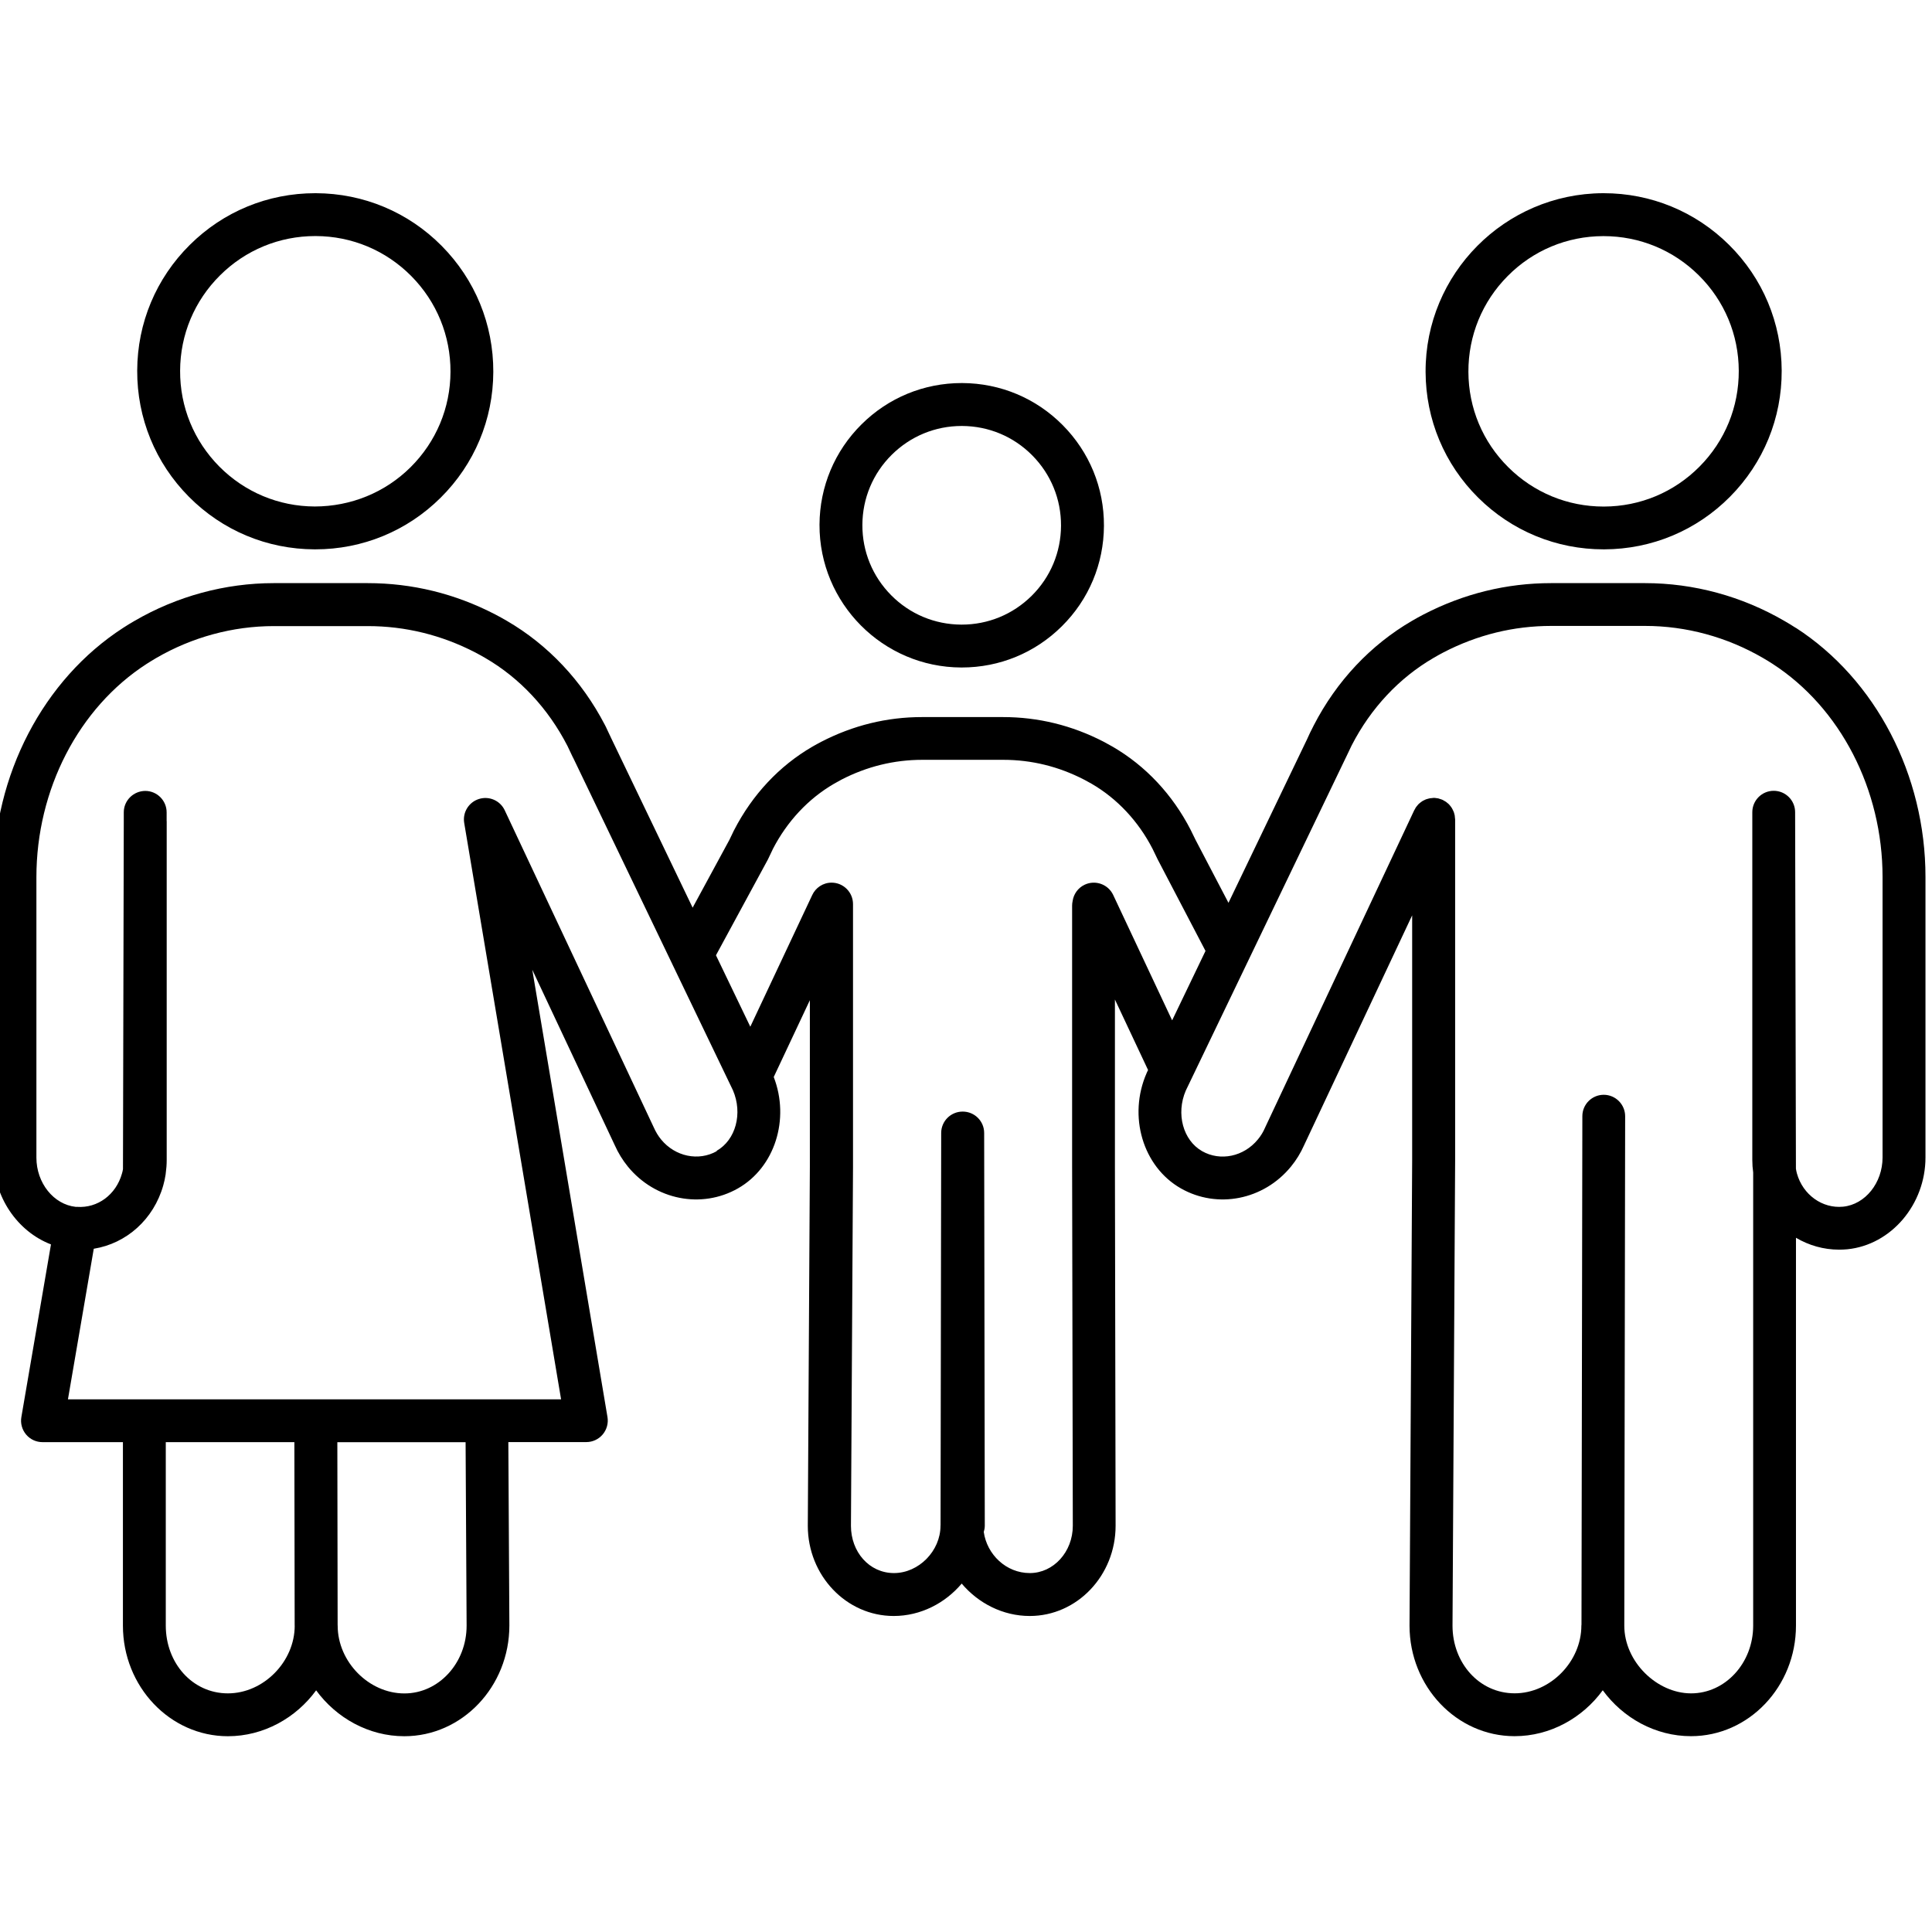
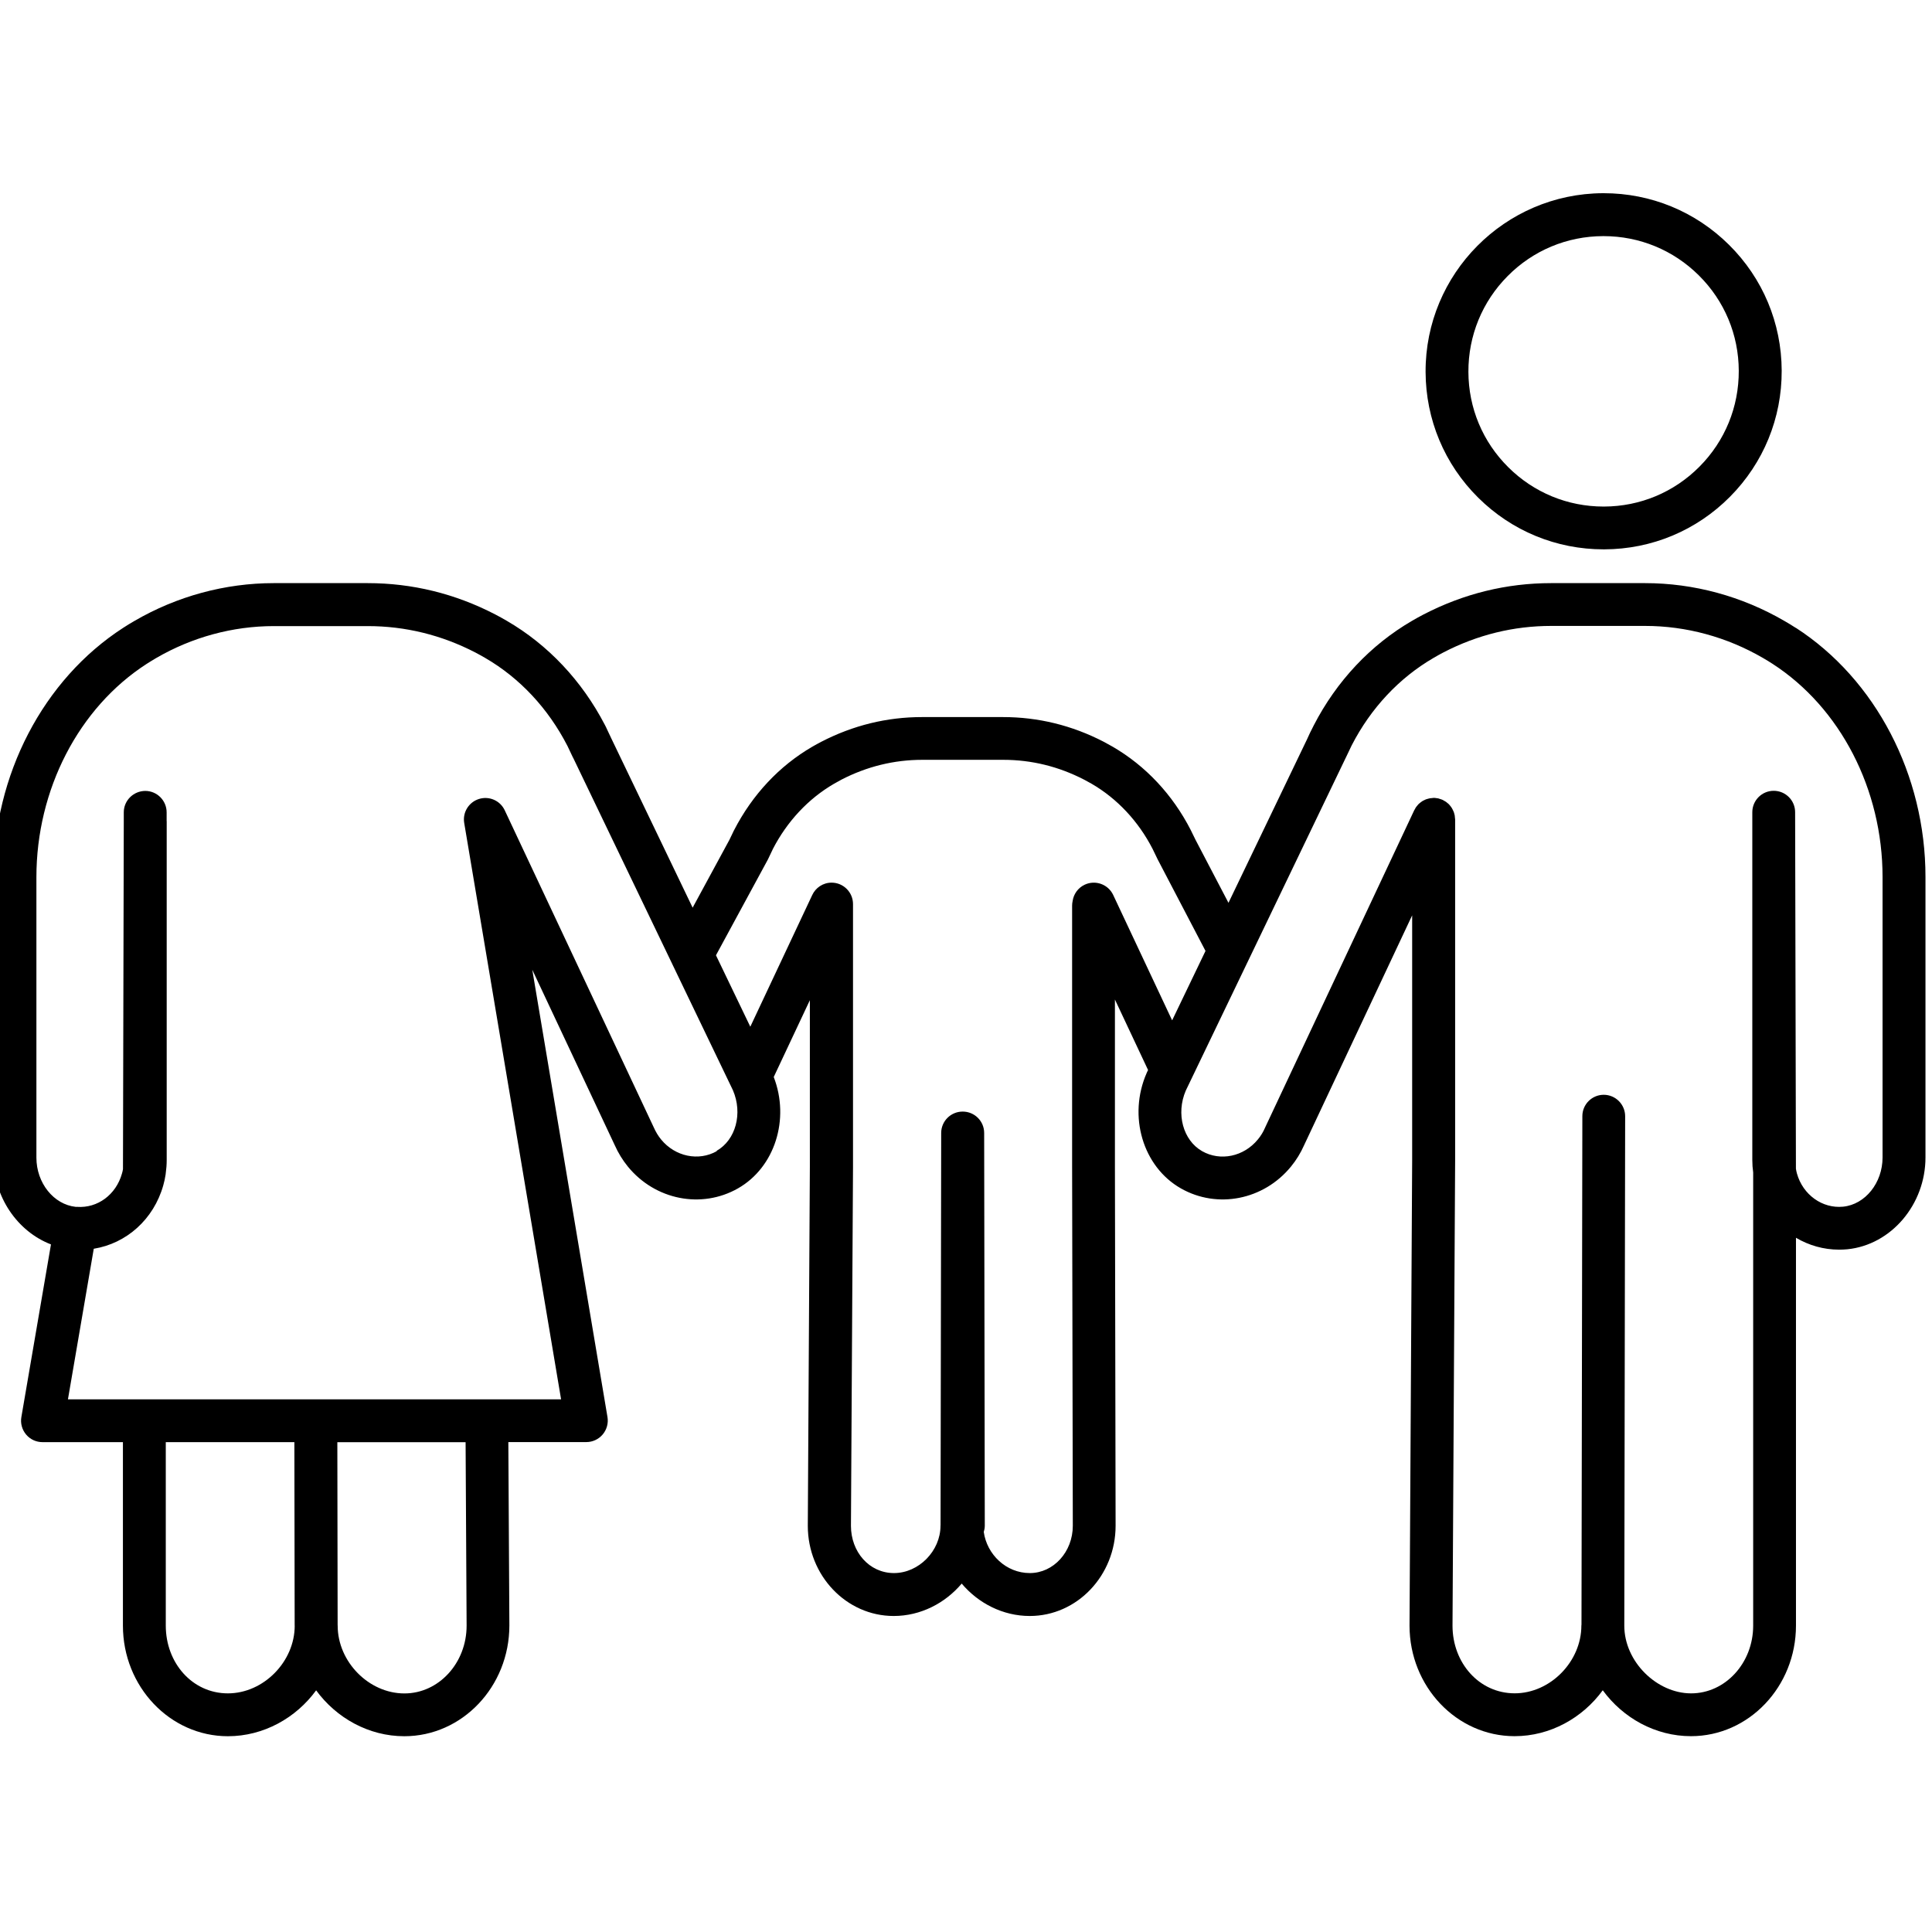
<svg xmlns="http://www.w3.org/2000/svg" width="120" height="120" viewBox="0 0 120 120" fill="none">
  <g clip-path="url(#clip0_206_5136)">
    <path d="M111.533 38.995C111.303 38.846 111.068 38.703 110.834 38.569C108.193 37.032 105.201 36.219 102.177 36.219H96.348C93.579 36.219 90.917 36.872 88.422 38.164C88.177 38.292 87.939 38.423 87.701 38.562C85.127 40.059 83.015 42.306 81.596 45.061C81.588 45.075 81.581 45.089 81.574 45.107C81.432 45.377 81.301 45.65 81.184 45.916L76.303 56.076L74.255 52.16L73.953 51.543C72.828 49.352 71.156 47.567 69.108 46.378C68.923 46.271 68.735 46.169 68.547 46.069C66.584 45.054 64.483 44.539 62.3 44.539H61.771C61.771 44.539 61.764 44.539 61.76 44.539H57.266C55.083 44.539 52.982 45.054 51.012 46.073C50.82 46.172 50.632 46.275 50.444 46.385C48.406 47.571 46.734 49.352 45.595 51.564V51.571C45.595 51.571 45.588 51.578 45.584 51.582L45.57 51.61C45.57 51.61 45.559 51.635 45.552 51.649L45.471 51.819L45.332 52.107C45.332 52.107 45.318 52.139 45.311 52.153L43.021 56.377L37.942 45.806C37.942 45.806 37.942 45.799 37.938 45.796C37.885 45.679 37.825 45.558 37.768 45.437L37.676 45.242C37.676 45.242 37.676 45.235 37.672 45.231C37.665 45.217 37.658 45.203 37.651 45.185L37.619 45.121C37.601 45.086 37.583 45.05 37.566 45.018C36.142 42.282 34.041 40.049 31.481 38.562C31.244 38.423 31.006 38.292 30.754 38.16C28.269 36.872 25.603 36.219 22.834 36.219H17.006C13.982 36.219 10.989 37.032 8.355 38.565C8.114 38.703 7.88 38.846 7.652 38.995C2.683 42.207 -0.405 48.139 -0.405 54.478V71.897C-0.405 74.346 1.086 76.493 3.166 77.292L1.327 88.019C1.26 88.406 1.37 88.803 1.622 89.102C1.874 89.403 2.246 89.574 2.64 89.574H7.635V100.972C7.635 104.759 10.56 107.84 14.155 107.84C16.374 107.84 18.387 106.704 19.636 104.99C20.889 106.704 22.898 107.84 25.113 107.84C28.709 107.84 31.638 104.759 31.638 100.961C31.638 100.961 31.606 95.644 31.574 89.57H36.419C36.809 89.57 37.182 89.396 37.434 89.098C37.686 88.8 37.796 88.402 37.732 88.019L33.061 60.232L38.18 71.123C38.396 71.609 38.673 72.06 39 72.461C40.696 74.534 43.572 75.102 45.836 73.813C48.129 72.507 49.07 69.511 48.058 66.895L50.302 62.124V72.472C50.302 72.794 50.178 94.543 50.174 94.77C50.174 97.859 52.566 100.372 55.509 100.372C57.177 100.372 58.704 99.58 59.733 98.359C60.763 99.58 62.289 100.372 63.961 100.372C66.9 100.372 69.292 97.859 69.292 94.767L69.25 72.472V62.082L71.309 66.462L71.238 66.607C71.238 66.607 71.224 66.636 71.22 66.65C70.049 69.323 70.982 72.468 73.346 73.813C75.611 75.102 78.486 74.534 80.183 72.461C80.513 72.06 80.786 71.612 80.999 71.133L87.712 56.853V72.049C87.712 72.457 87.548 100.677 87.548 100.968C87.548 104.756 90.473 107.837 94.073 107.837C96.291 107.837 98.3 106.701 99.55 104.986C100.803 106.701 102.812 107.837 105.03 107.837C108.626 107.837 111.551 104.756 111.551 100.968V76.88C112.35 77.352 113.266 77.618 114.228 77.618C114.398 77.618 114.572 77.611 114.746 77.594C117.465 77.32 119.595 74.814 119.595 71.889V54.471C119.595 48.135 116.507 42.2 111.537 38.991L111.533 38.995ZM18.305 100.972C18.305 103.212 16.367 105.178 14.155 105.178C11.944 105.178 10.297 103.29 10.297 100.972V89.574H18.284L18.302 100.95C18.302 100.95 18.302 100.965 18.302 100.975L18.305 100.972ZM25.117 105.182C22.909 105.182 20.974 103.215 20.974 100.975C20.974 100.958 20.971 100.943 20.971 100.929L20.953 89.577H28.919C28.951 95.654 28.982 100.979 28.982 100.975C28.982 103.297 27.25 105.182 25.12 105.182H25.117ZM44.523 71.499C43.391 72.141 41.935 71.84 41.062 70.775C40.884 70.558 40.735 70.313 40.604 70.019L31.35 50.329C31.066 49.725 30.384 49.427 29.749 49.626C29.114 49.825 28.723 50.46 28.833 51.117L34.85 86.915H4.22L5.824 77.562C7.851 77.235 9.544 75.741 10.141 73.625C10.201 73.419 10.247 73.199 10.286 72.954C10.286 72.933 10.293 72.912 10.293 72.89C10.332 72.61 10.354 72.333 10.354 72.06V51.024C10.354 51.024 10.35 50.992 10.35 50.975V50.464C10.354 49.729 9.761 49.129 9.026 49.125C8.291 49.129 7.692 49.715 7.688 50.449V51.039C7.688 51.039 7.688 51.046 7.688 51.049C7.688 51.056 7.688 51.067 7.688 51.074L7.638 72.621C7.621 72.724 7.599 72.816 7.574 72.897C7.205 74.204 6.062 75.052 4.784 74.96C4.767 74.96 4.749 74.96 4.731 74.96H4.703C3.333 74.814 2.261 73.476 2.261 71.904V54.485C2.261 49.04 4.884 43.964 9.104 41.238C9.296 41.114 9.491 40.997 9.694 40.876C11.926 39.577 14.457 38.888 17.009 38.888H22.838C25.177 38.888 27.428 39.442 29.526 40.528C29.735 40.638 29.941 40.752 30.147 40.872C32.284 42.115 34.044 43.996 35.244 46.328L35.272 46.385C35.272 46.385 35.279 46.403 35.283 46.41L35.581 47.038C35.581 47.038 35.592 47.056 35.599 47.066L41.754 59.874C41.754 59.874 41.765 59.899 41.772 59.913L45.524 67.719C46.142 69.156 45.701 70.803 44.509 71.481L44.523 71.499ZM72.799 63.367L69.143 55.589C68.831 54.925 68.039 54.638 67.372 54.95C66.95 55.149 66.683 55.54 66.623 55.965C66.602 56.058 66.591 56.15 66.591 56.249V72.472L66.634 94.767C66.634 96.389 65.438 97.706 63.964 97.706C62.491 97.706 61.302 96.552 61.103 95.154C61.142 95.03 61.167 94.902 61.167 94.763L61.128 70.37C61.128 69.635 60.532 69.043 59.797 69.043C59.797 69.043 59.797 69.043 59.794 69.043C59.79 69.043 59.794 69.043 59.79 69.043C59.055 69.043 58.459 69.639 58.459 70.37L58.42 94.717C58.42 94.717 58.416 94.749 58.416 94.767C58.416 96.332 57.067 97.706 55.527 97.706C53.986 97.706 52.854 96.389 52.854 94.774C52.858 93.876 52.982 72.791 52.982 72.468V56.154C52.982 55.419 52.385 54.823 51.651 54.823C51.115 54.823 50.657 55.142 50.447 55.596L50.444 55.607C50.437 55.621 50.429 55.635 50.422 55.65L46.603 63.771L44.47 59.334L47.693 53.389C47.711 53.356 47.728 53.321 47.742 53.286L47.966 52.817C47.966 52.817 47.98 52.792 47.984 52.778L47.994 52.753C48.885 51.021 50.202 49.612 51.8 48.682C51.956 48.593 52.108 48.508 52.261 48.426C53.841 47.61 55.53 47.194 57.284 47.194H57.809C57.809 47.194 57.816 47.194 57.82 47.194H62.317C64.071 47.194 65.76 47.61 67.337 48.426C67.496 48.508 67.653 48.596 67.798 48.678C69.395 49.605 70.709 51.014 71.589 52.725L71.884 53.335C71.884 53.335 71.894 53.356 71.901 53.371L74.876 59.064L72.81 63.363L72.799 63.367ZM116.929 71.893C116.929 73.469 115.853 74.811 114.48 74.949C113.188 75.077 111.984 74.211 111.612 72.894C111.583 72.794 111.565 72.692 111.548 72.592L111.498 50.446C111.498 49.711 110.902 49.118 110.167 49.118C109.432 49.118 108.836 49.718 108.839 50.453V50.982C108.839 50.982 108.839 51.007 108.839 51.017V72.053C108.839 72.312 108.857 72.571 108.893 72.826V100.972C108.893 103.293 107.164 105.178 105.038 105.178C102.911 105.178 100.888 103.212 100.888 100.972C100.888 100.972 100.888 100.965 100.888 100.961L100.941 69.334C100.941 68.599 100.348 68.002 99.614 67.999C98.879 67.999 98.283 68.592 98.283 69.326L98.229 100.904C98.229 100.926 98.222 100.947 98.222 100.968C98.222 103.208 96.288 105.175 94.08 105.175C91.872 105.175 90.218 103.286 90.218 100.975C90.225 99.811 90.381 72.507 90.381 72.049V50.889C90.381 50.858 90.374 50.829 90.37 50.801C90.37 50.751 90.363 50.701 90.356 50.652C90.349 50.609 90.335 50.57 90.324 50.528C90.314 50.485 90.303 50.446 90.285 50.407C90.267 50.364 90.25 50.325 90.228 50.286C90.211 50.247 90.189 50.212 90.168 50.176C90.147 50.141 90.118 50.109 90.094 50.073C90.065 50.038 90.04 50.006 90.008 49.97C89.98 49.938 89.948 49.913 89.912 49.885C89.88 49.857 89.849 49.828 89.813 49.803C89.774 49.775 89.728 49.75 89.685 49.729C89.66 49.715 89.636 49.697 89.607 49.683C89.6 49.683 89.593 49.679 89.586 49.675C89.54 49.654 89.49 49.64 89.444 49.626C89.408 49.615 89.369 49.601 89.334 49.59C89.295 49.583 89.252 49.58 89.213 49.573C89.167 49.566 89.117 49.558 89.071 49.558C89.064 49.558 89.053 49.558 89.046 49.558C89.014 49.558 88.986 49.566 88.954 49.569C88.908 49.569 88.858 49.576 88.812 49.583C88.769 49.59 88.727 49.605 88.684 49.615C88.645 49.626 88.603 49.636 88.564 49.651C88.521 49.668 88.482 49.686 88.443 49.708C88.407 49.725 88.368 49.743 88.333 49.768C88.297 49.789 88.265 49.818 88.23 49.842C88.194 49.871 88.159 49.896 88.127 49.928C88.095 49.956 88.07 49.988 88.042 50.023C88.013 50.055 87.985 50.087 87.96 50.123C87.932 50.162 87.907 50.204 87.886 50.251C87.871 50.275 87.854 50.3 87.839 50.329L78.585 70.019C78.585 70.019 78.575 70.04 78.571 70.051C78.458 70.313 78.309 70.558 78.127 70.775C77.254 71.84 75.799 72.145 74.667 71.502C73.478 70.825 73.034 69.174 73.651 67.74L83.573 47.095C83.573 47.095 83.583 47.074 83.591 47.059L83.956 46.296C85.145 43.982 86.906 42.104 89.043 40.862C89.249 40.741 89.454 40.627 89.657 40.521C91.762 39.431 94.012 38.877 96.352 38.877H102.18C104.732 38.877 107.263 39.566 109.503 40.869C109.702 40.982 109.897 41.103 110.089 41.227C114.309 43.953 116.929 49.029 116.929 54.475V71.893Z" fill="black" />
    <path d="M99.603 34.121H99.646C102.599 34.111 105.375 32.95 107.455 30.852C109.535 28.754 110.675 25.971 110.664 23.018C110.653 20.065 109.493 17.289 107.395 15.209C105.308 13.139 102.542 12 99.607 12H99.564C93.466 12.025 88.521 17.005 88.546 23.103C88.557 26.057 89.717 28.832 91.815 30.913C93.903 32.982 96.668 34.121 99.603 34.121ZM93.643 17.147C95.223 15.553 97.328 14.673 99.571 14.666H99.603C101.832 14.666 103.934 15.532 105.517 17.104C107.111 18.684 107.991 20.789 107.998 23.032C108.005 25.276 107.143 27.388 105.56 28.982C103.98 30.575 101.875 31.456 99.632 31.463H99.6C97.371 31.463 95.269 30.597 93.686 29.024C92.092 27.445 91.212 25.34 91.205 23.096C91.198 20.853 92.06 18.741 93.643 17.147Z" fill="black" />
-     <path d="M59.701 41.459H59.736C62.083 41.459 64.291 40.55 65.956 38.896C67.631 37.235 68.557 35.02 68.568 32.659C68.579 30.299 67.666 28.08 66.005 26.404C64.344 24.729 62.129 23.803 59.769 23.792H59.733C57.387 23.792 55.179 24.701 53.514 26.355C51.839 28.016 50.912 30.231 50.901 32.592C50.884 37.462 54.831 41.441 59.701 41.459ZM55.388 28.247C56.553 27.093 58.093 26.458 59.733 26.458H59.758C61.405 26.465 62.953 27.111 64.113 28.282C65.274 29.454 65.909 31.005 65.902 32.652C65.895 34.299 65.249 35.847 64.078 37.007C62.913 38.161 61.373 38.796 59.733 38.796H59.708C58.061 38.789 56.513 38.143 55.353 36.972C54.192 35.8 53.557 34.249 53.564 32.602C53.571 30.955 54.217 29.408 55.388 28.247Z" fill="black" />
-     <path d="M19.54 34.121H19.582C22.521 34.121 25.287 32.982 27.37 30.913C29.468 28.832 30.629 26.057 30.64 23.103C30.65 20.15 29.511 17.367 27.431 15.269C25.351 13.171 22.575 12.011 19.621 12H19.579C16.64 12 13.874 13.139 11.791 15.209C9.693 17.289 8.532 20.065 8.522 23.018C8.511 25.971 9.65 28.754 11.73 30.852C13.81 32.95 16.583 34.111 19.54 34.121ZM13.669 17.101C15.252 15.528 17.353 14.662 19.582 14.662H19.614C21.858 14.669 23.963 15.553 25.542 17.143C27.122 18.737 27.988 20.849 27.981 23.093C27.974 25.336 27.09 27.441 25.5 29.021C23.909 30.6 21.783 31.456 19.55 31.459C17.307 31.452 15.202 30.568 13.622 28.978C12.043 27.384 11.177 25.272 11.187 23.029C11.194 20.785 12.078 18.68 13.669 17.101Z" fill="black" />
  </g>
  <defs>
    <clipPath id="clip0_206_5136">
      <rect width="120" height="120" fill="white" transform="translate(-0.005)" />
    </clipPath>
  </defs>
</svg>